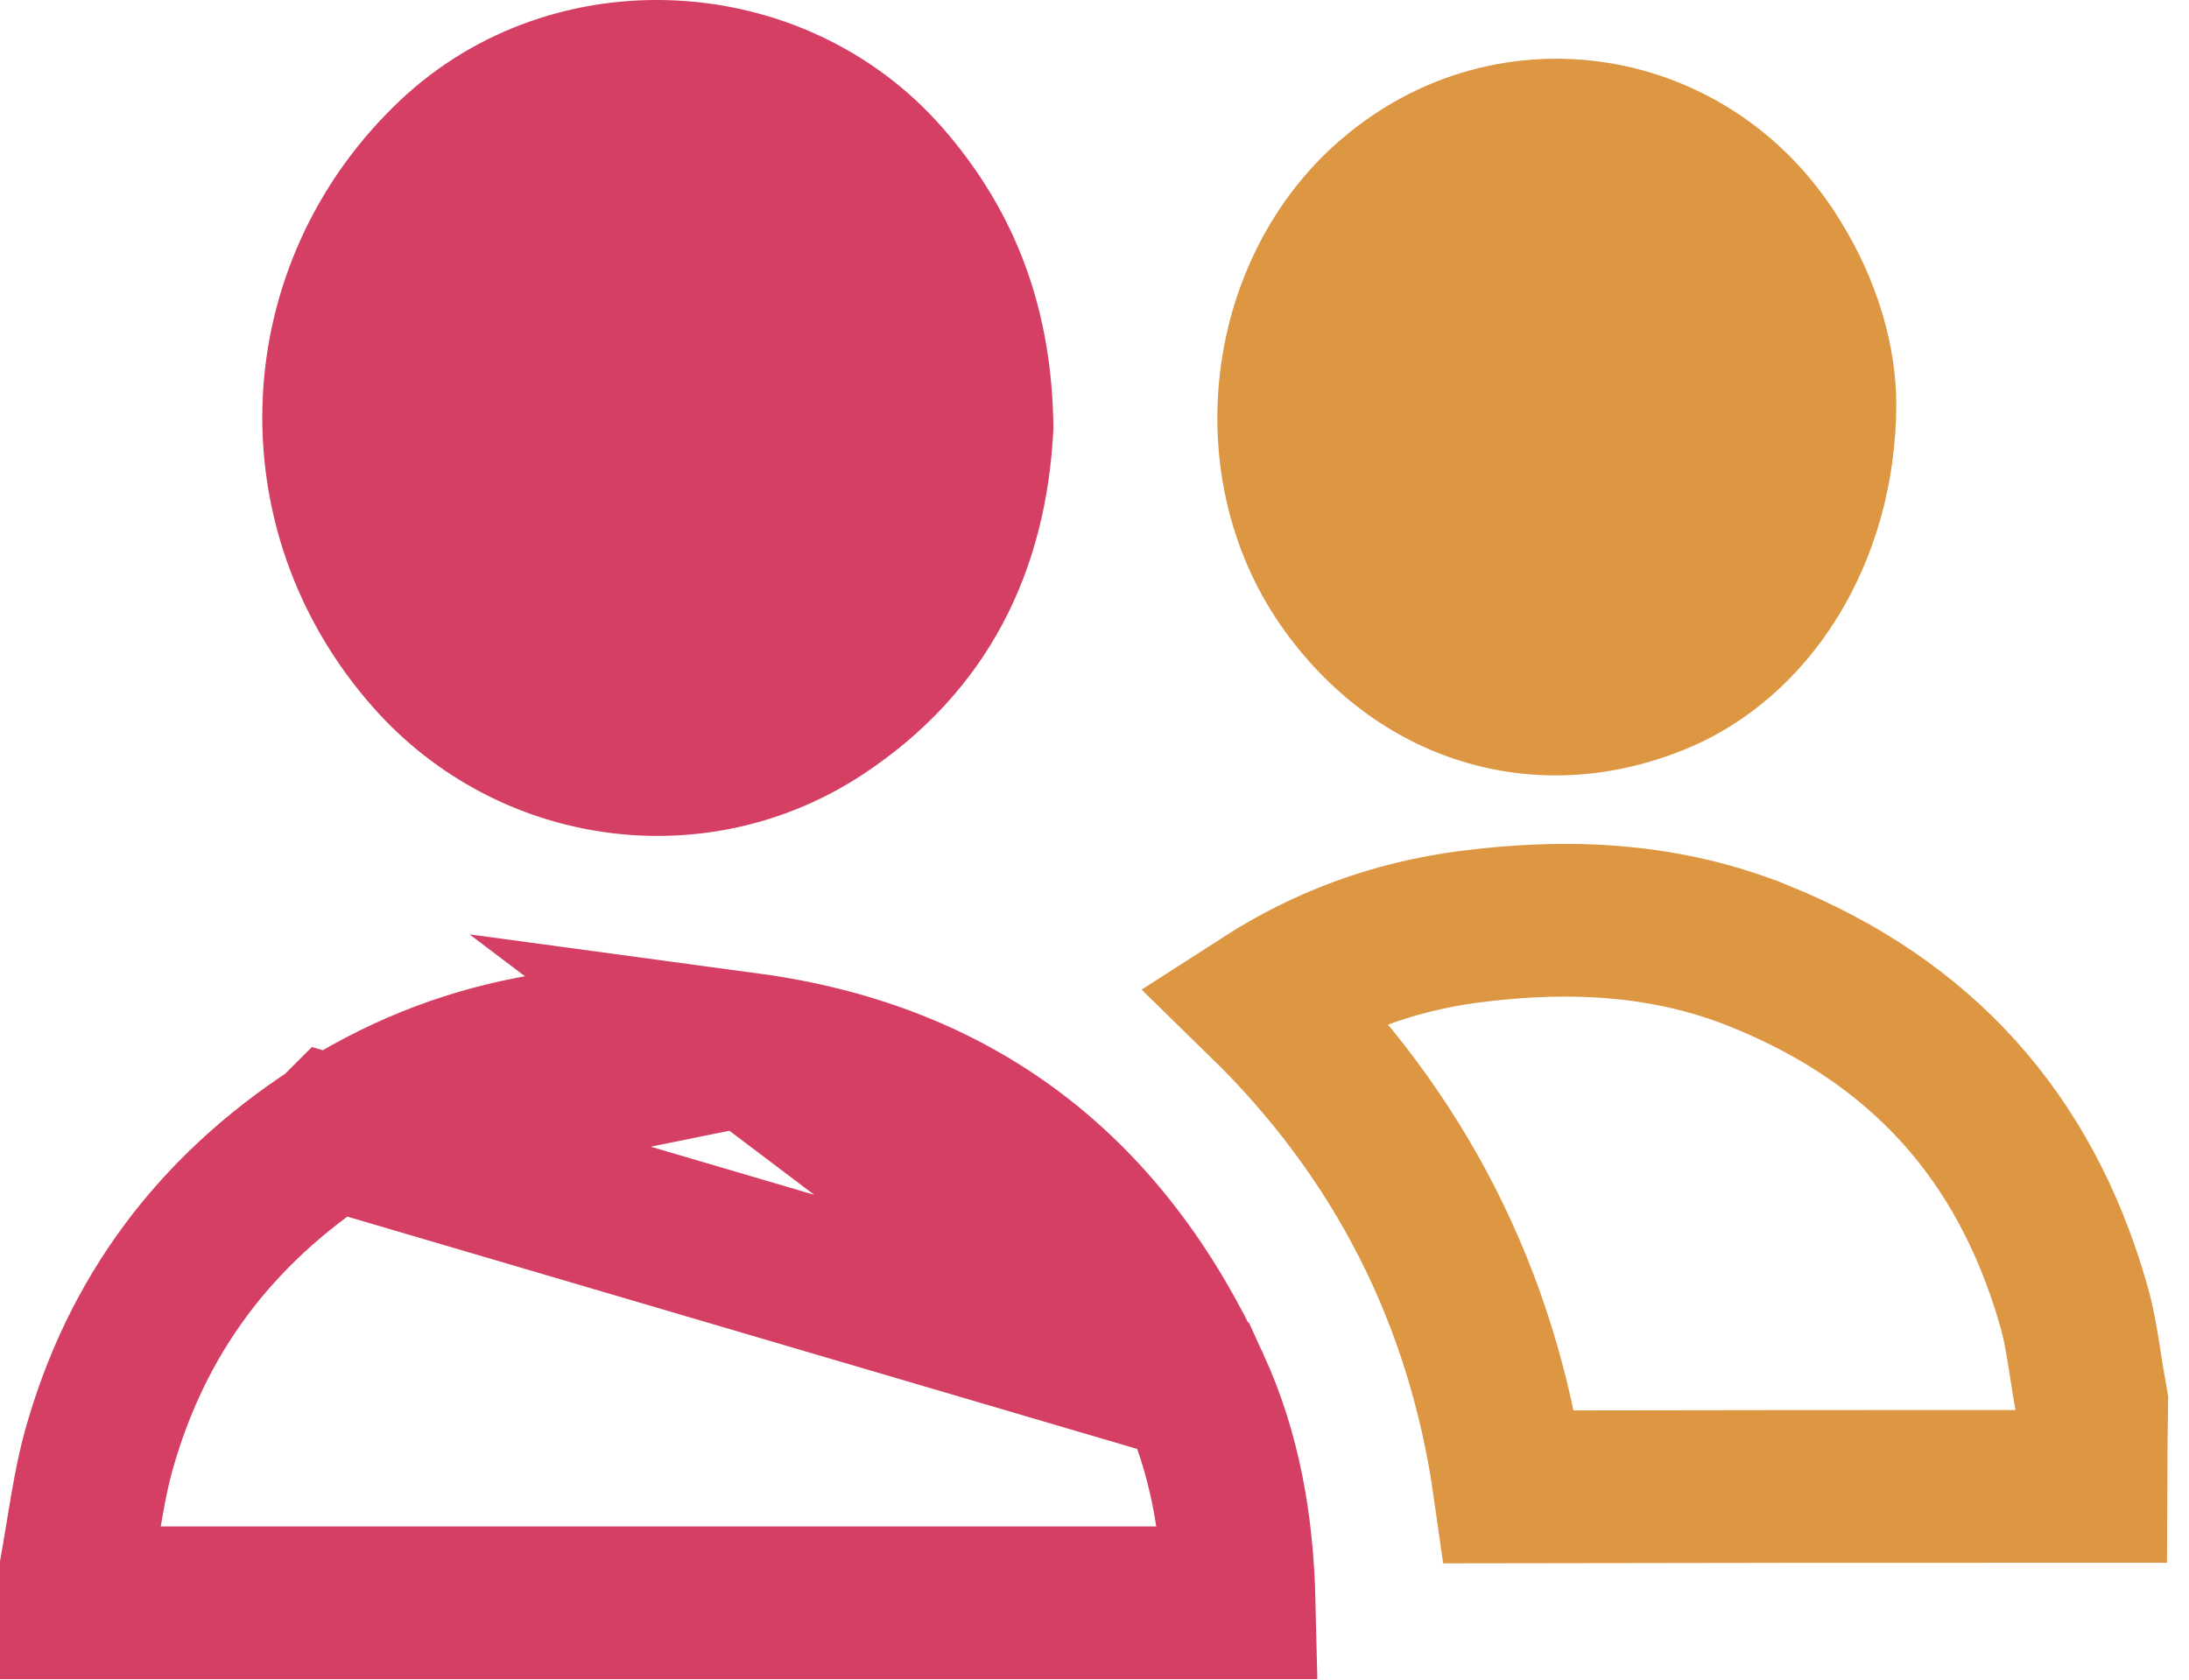
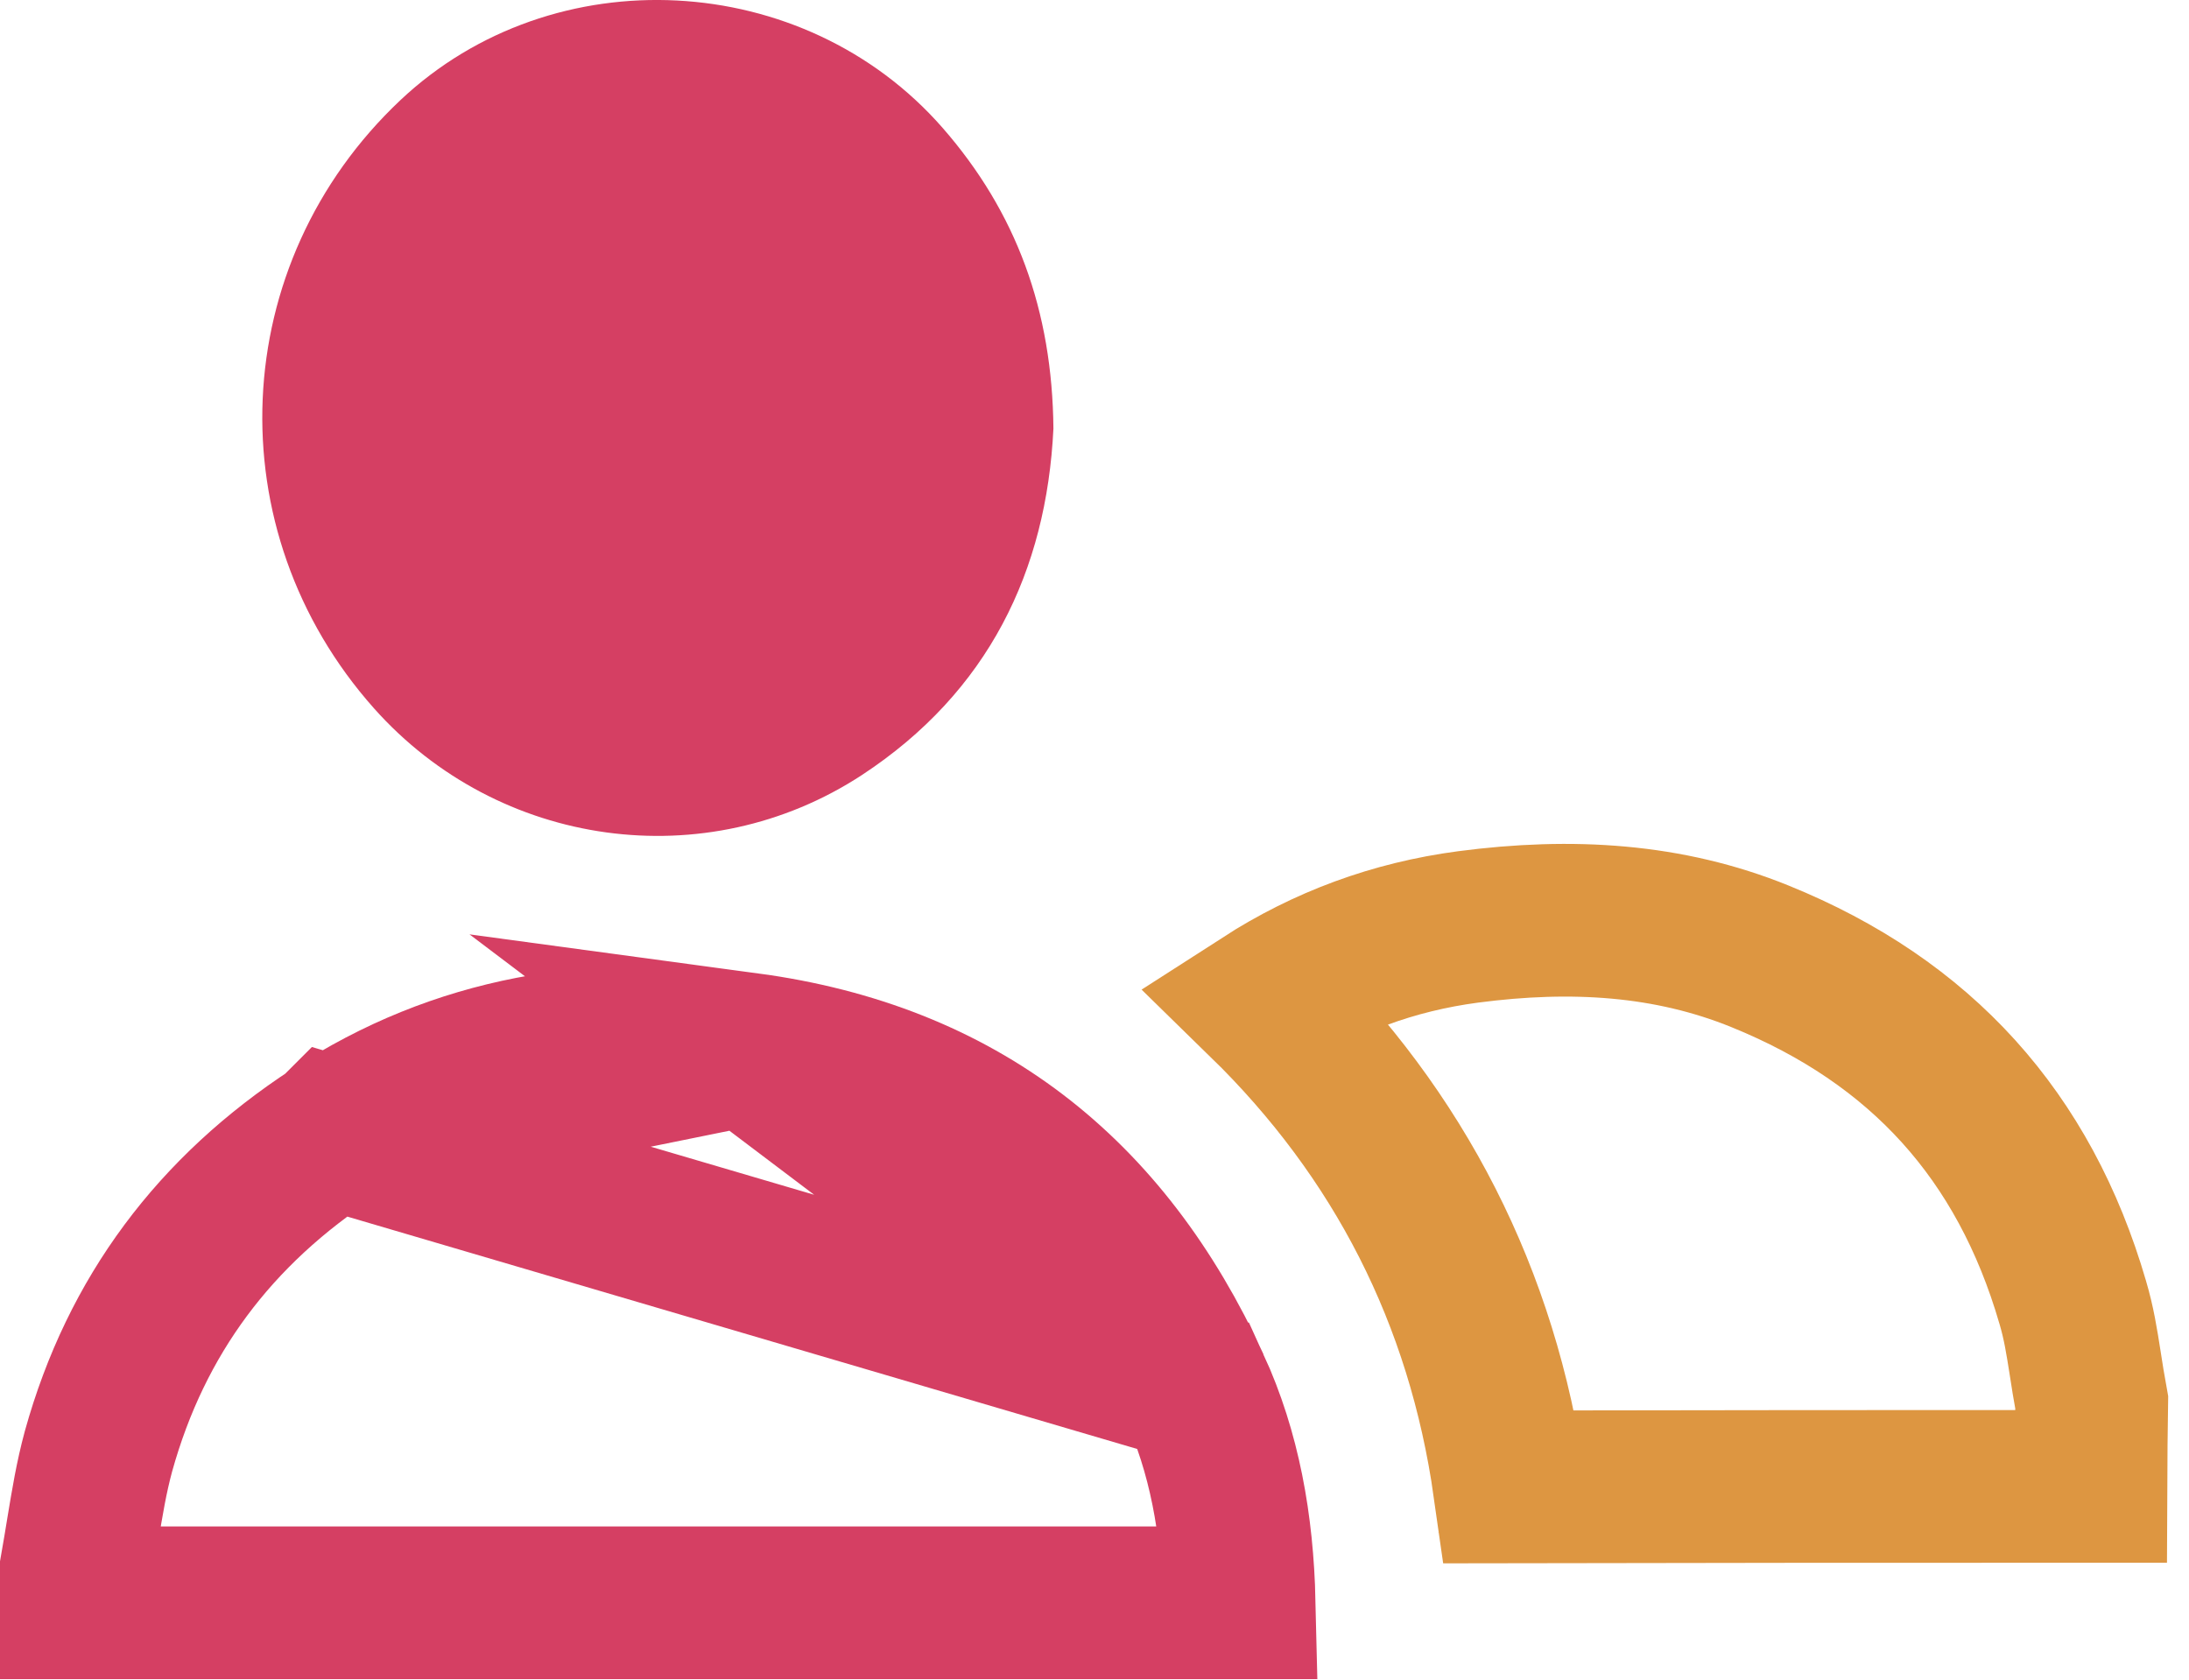
<svg xmlns="http://www.w3.org/2000/svg" width="43" height="33" viewBox="0 0 43 33" fill="none">
  <path d="M6.558 22.261L6.557 22.262C4.222 23.785 2.676 25.845 1.935 28.512C1.795 29.028 1.716 29.514 1.623 30.076C1.586 30.304 1.546 30.545 1.5 30.806V31.49H1.507H1.556H1.604H1.653H1.701H1.749H1.798H1.846H1.894H1.943H1.991H2.039H2.088H2.136H2.184H2.233H2.281H2.329H2.378H2.426H2.474H2.523H2.571H2.619H2.668H2.716H2.764H2.813H2.861H2.909H2.958H3.006H3.055H3.103H3.151H3.2H3.248H3.296H3.345H3.393H3.441H3.49H3.538H3.586H3.635H3.683H3.731H3.78H3.828H3.876H3.925H3.973H4.021H4.07H4.118H4.166H4.215H4.263H4.311H4.36H4.408H4.456H4.505H4.553H4.601H4.65H4.698H4.746H4.795H4.843H4.891H4.94H4.988H5.036H5.085H5.133H5.181H5.23H5.278H5.326H5.375H5.423H5.471H5.52H5.568H5.616H5.665H5.713H5.761H5.81H5.858H5.906H5.955H6.003H6.051H6.1H6.148H6.196H6.245H6.293H6.341H6.39H6.438H6.486H6.535H6.583H6.631H6.68H6.728H6.776H6.825H6.873H6.921H6.97H7.018H7.066H7.115H7.163H7.211H7.26H7.308H7.356H7.404H7.453H7.501H7.549H7.598H7.646H7.694H7.743H7.791H7.839H7.888H7.936H7.984H8.033H8.081H8.129H8.178H8.226H8.274H8.323H8.371H8.419H8.468H8.516H8.564H8.613H8.661H8.709H8.758H8.806H8.854H8.902H8.951H8.999H9.047H9.096H9.144H9.192H9.241H9.289H9.337H9.386H9.434H9.482H9.531H9.579H9.627H9.676H9.724H9.772H9.82H9.869H9.917H9.965H10.014H10.062H10.11H10.159H10.207H10.255H10.304H10.352H10.4H10.449H10.497H10.545H10.594H10.642H10.69H10.739H10.787H10.835H10.883H10.932H10.98H11.028H11.077H11.125H11.173H11.222H11.27H11.318H11.367H11.415H11.463H11.511H11.56H11.608H11.656H11.705H11.753H11.801H11.85H11.898H11.946H11.995H12.043H12.091H12.139H12.188H12.236H12.284H12.333H12.381H12.429H12.478H12.526H12.574H12.623H12.671H12.719H12.768H12.816H12.864H12.912H12.961H13.009H13.057H13.106H13.154H13.202H13.251H13.299H13.347H13.396H13.444H13.492H13.54H13.589H13.637H13.685H13.734H13.782H13.83H13.879H13.927H13.975H14.024H14.072H14.12H14.168H14.217H14.265H14.313H14.362H14.41H14.458H14.507H14.555H14.603H14.652H14.7H14.748H14.796H14.845H14.893H14.941H14.99H15.038H15.086H15.134H15.183H15.231H15.279H15.328H15.376H15.424H15.473H15.521H15.569H15.617H15.666H15.714H15.762H15.811H15.859H15.907H15.956H16.004H16.052H16.101H16.149H16.197H16.245H16.294H16.342H16.39H16.439H16.487H16.535H16.584H16.632H16.68H16.729H16.777H16.825H16.873H16.922H16.97H17.018H17.067H17.115H17.163H17.212H17.26H17.308H17.356H17.405H17.453H17.501H17.549H17.598H17.646H17.694H17.743H17.791H17.839H17.888H17.936H17.984H18.032H18.081H18.129H18.177H18.226H18.274H18.322H18.371H18.419H18.467H18.515H18.564H18.612H18.66H18.709H18.757H18.805H18.854H18.902H18.95H18.998H19.047H19.095H19.143H19.192H19.24H19.288H19.337H19.385H19.433H19.481H19.53H19.578H19.626H19.675H19.723H19.771H19.82H19.868H19.916H19.964H20.013H20.061H20.109H20.158H20.206H20.254H20.302H20.351H20.399H20.447H20.496H20.544H20.592H20.64H20.689H20.737H20.785H20.834H20.882H20.93H20.979H21.027H21.075H21.123H21.172H21.22H21.268H21.317H21.365H21.413H21.462H21.51H21.558H21.606H21.655H21.703H21.751H21.8H21.848H21.896H21.945H21.993H22.041H22.089H22.138H22.186H22.234H22.282H22.331H22.379H22.427H22.476H22.524H22.572H22.621H22.669H22.717H22.765H22.814H22.862H22.91H22.959H23.007H23.055H23.104H23.152H23.2H23.248H23.297H23.345H23.393H23.442H23.49H23.538H23.586H23.635H23.683H23.731H23.78H23.828H23.876H23.924H23.973H24.021H24.069H24.118H24.166H24.214H24.262H24.311H24.342C24.306 29.948 24.052 28.534 23.456 27.233L6.558 22.261ZM6.558 22.261C9 20.663 11.729 20.204 14.69 20.611L14.693 20.611M6.558 22.261L14.693 20.611M14.693 20.611C18.84 21.172 21.703 23.41 23.456 27.233L14.693 20.611Z" stroke="#D53F63" stroke-width="3" />
-   <path d="M29.651 29.212C29.121 25.475 27.49 22.292 24.82 19.685C26.041 18.899 27.37 18.406 28.84 18.211C30.877 17.944 32.782 18.061 34.575 18.79L34.576 18.79C37.737 20.073 39.763 22.314 40.715 25.583L40.717 25.589C40.837 25.996 40.892 26.347 40.961 26.785C40.996 27.012 41.035 27.262 41.089 27.555C41.08 28.106 41.075 28.656 41.073 29.203C37.267 29.203 33.459 29.204 29.651 29.212ZM28.776 29.213C28.777 29.213 28.779 29.213 28.782 29.213C28.778 29.213 28.776 29.213 28.776 29.213ZM29.756 30.108C29.756 30.112 29.756 30.113 29.756 30.113C29.756 30.113 29.756 30.112 29.756 30.108Z" stroke="#DD9641" stroke-width="3" />
+   <path d="M29.651 29.212C29.121 25.475 27.49 22.292 24.82 19.685C26.041 18.899 27.37 18.406 28.84 18.211C30.877 17.944 32.782 18.061 34.575 18.79C37.737 20.073 39.763 22.314 40.715 25.583L40.717 25.589C40.837 25.996 40.892 26.347 40.961 26.785C40.996 27.012 41.035 27.262 41.089 27.555C41.08 28.106 41.075 28.656 41.073 29.203C37.267 29.203 33.459 29.204 29.651 29.212ZM28.776 29.213C28.777 29.213 28.779 29.213 28.782 29.213C28.778 29.213 28.776 29.213 28.776 29.213ZM29.756 30.108C29.756 30.112 29.756 30.113 29.756 30.113C29.756 30.113 29.756 30.112 29.756 30.108Z" stroke="#DD9641" stroke-width="3" />
  <path d="M20.693 8.42C20.558 11.216 19.415 13.596 16.931 15.227C13.865 17.233 9.791 16.662 7.348 13.918C4.23 10.415 4.459 5.177 7.868 1.965C10.871 -0.862 15.788 -0.602 18.511 2.506C19.966 4.169 20.672 6.102 20.693 8.42Z" fill="#D53F63" />
-   <path d="M37.25 7.952C37.239 11.07 35.556 13.731 33.082 14.729C30.141 15.924 27.012 14.957 25.152 12.276C23.115 9.334 23.645 5.063 26.337 2.745C29.413 0.095 34.018 0.843 36.148 4.335C36.886 5.52 37.25 6.809 37.25 7.952Z" fill="#DD9641" />
</svg>